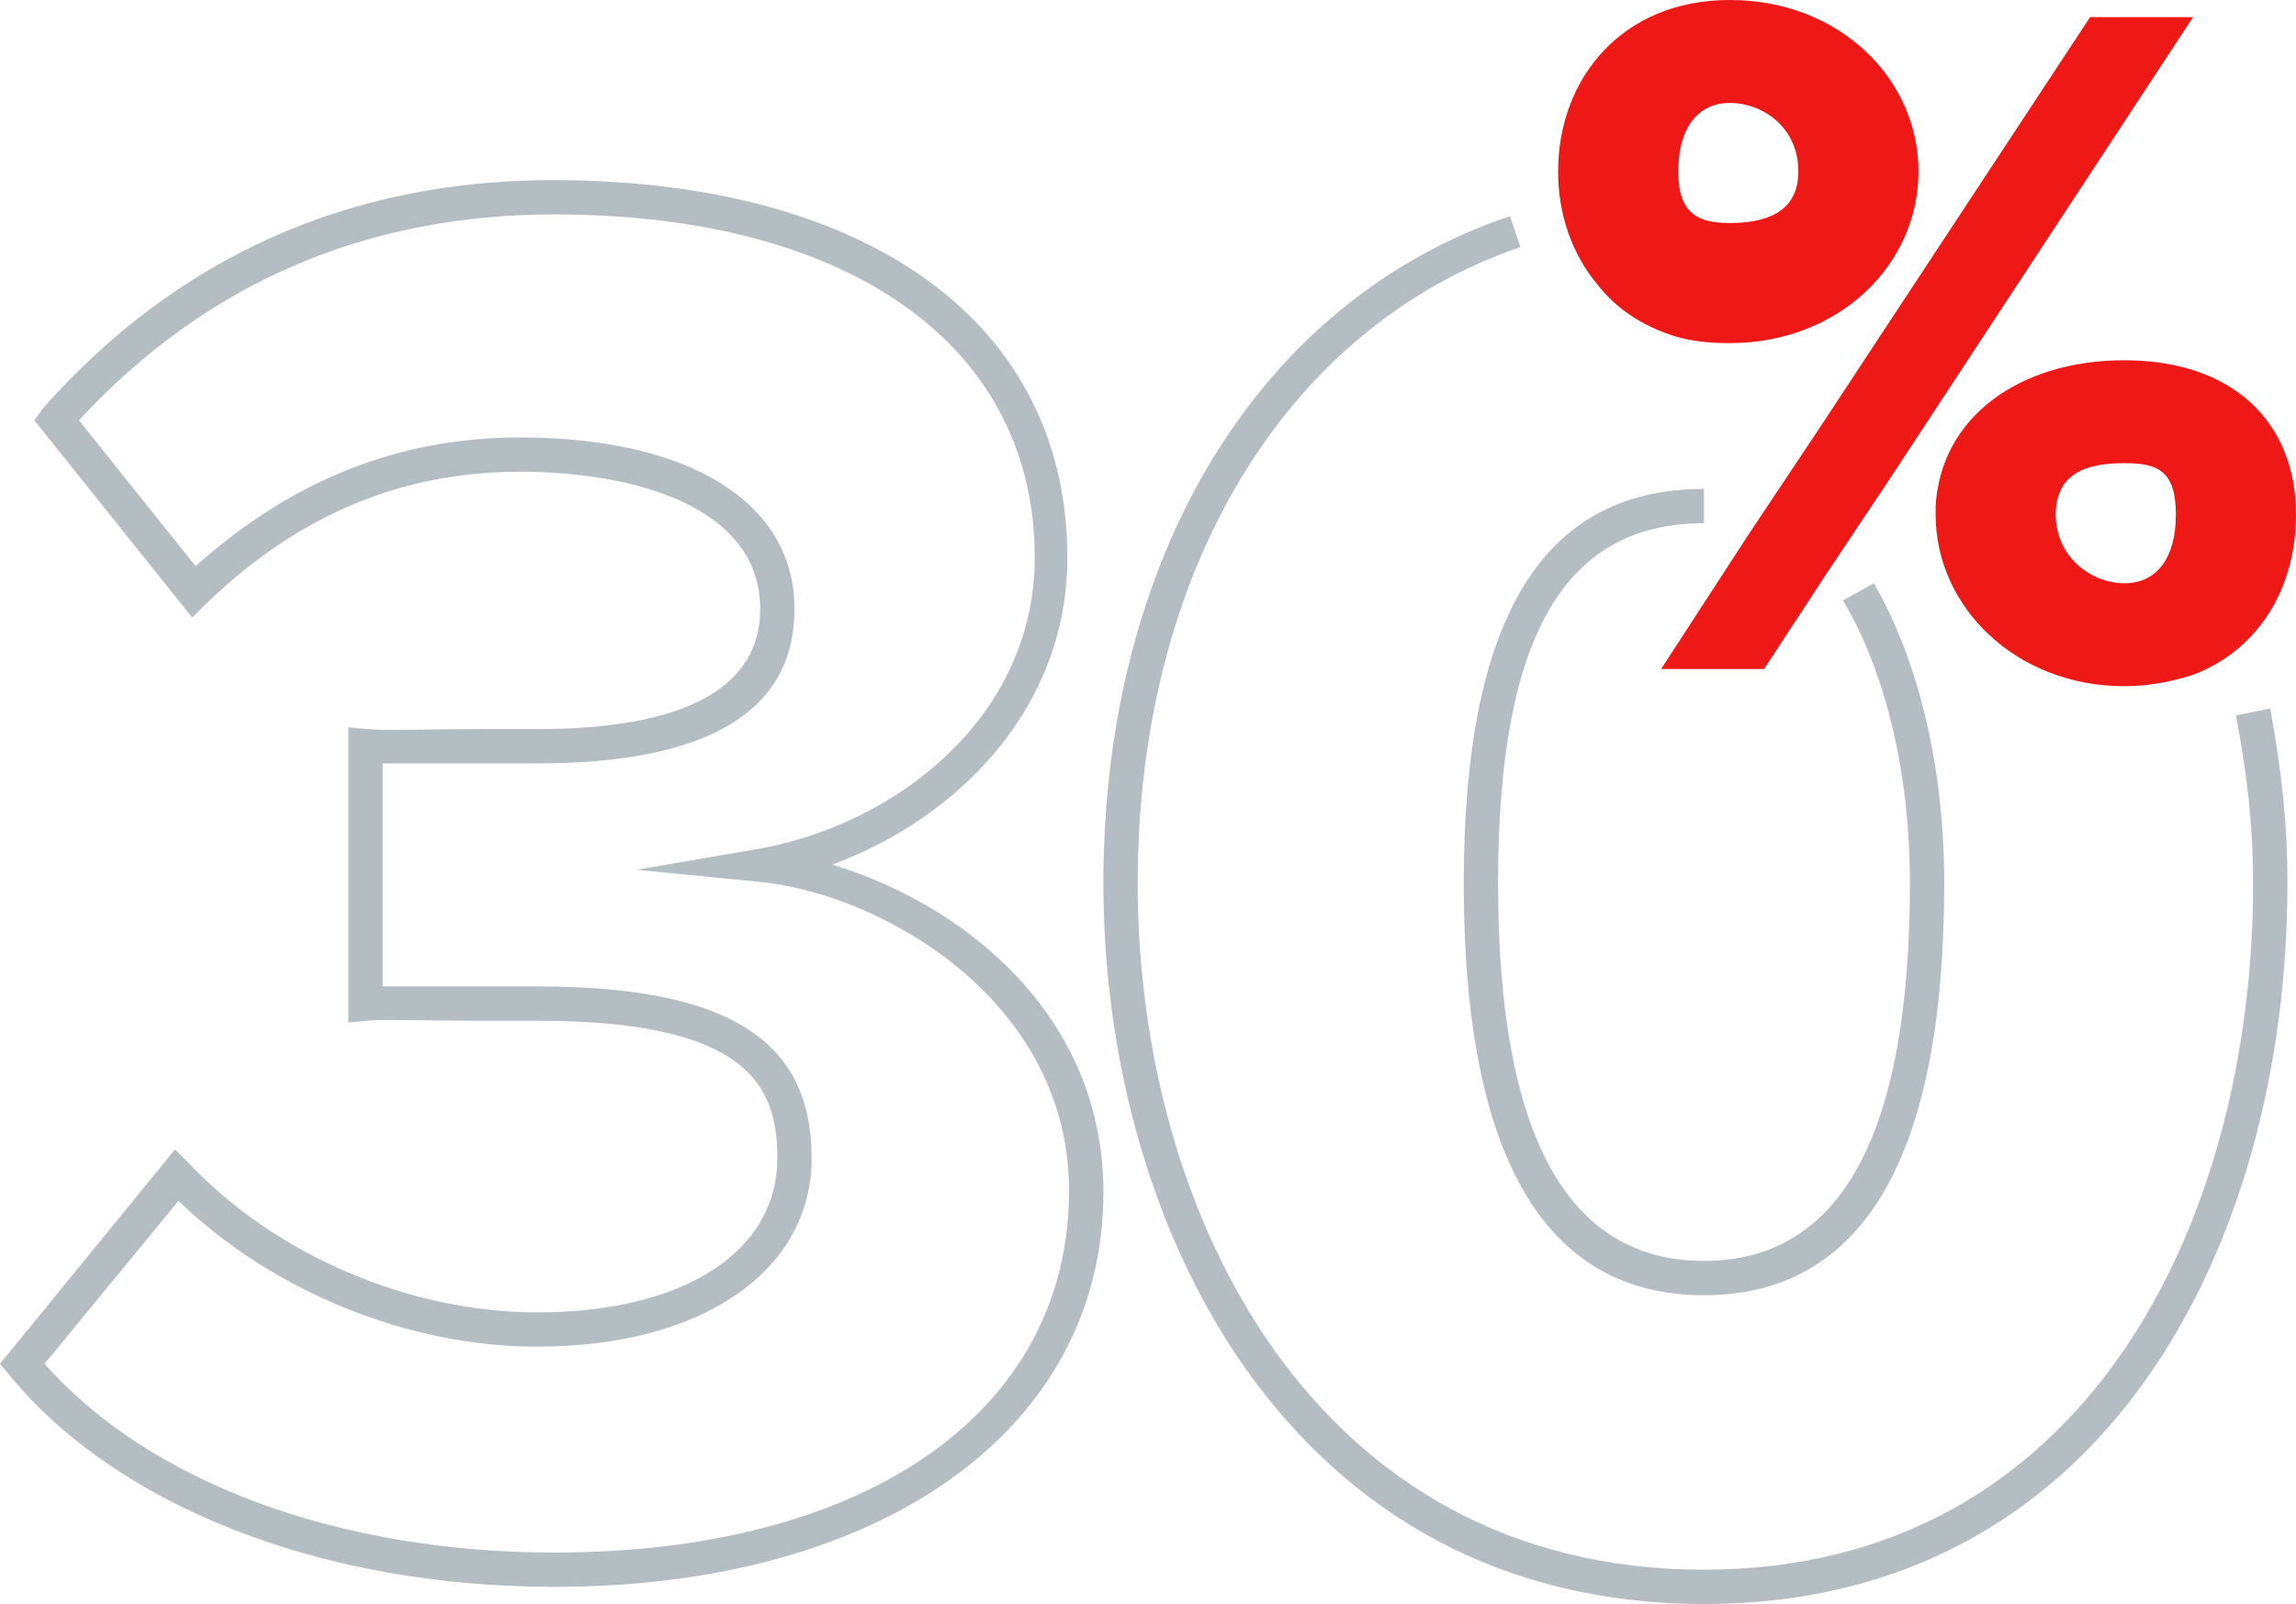
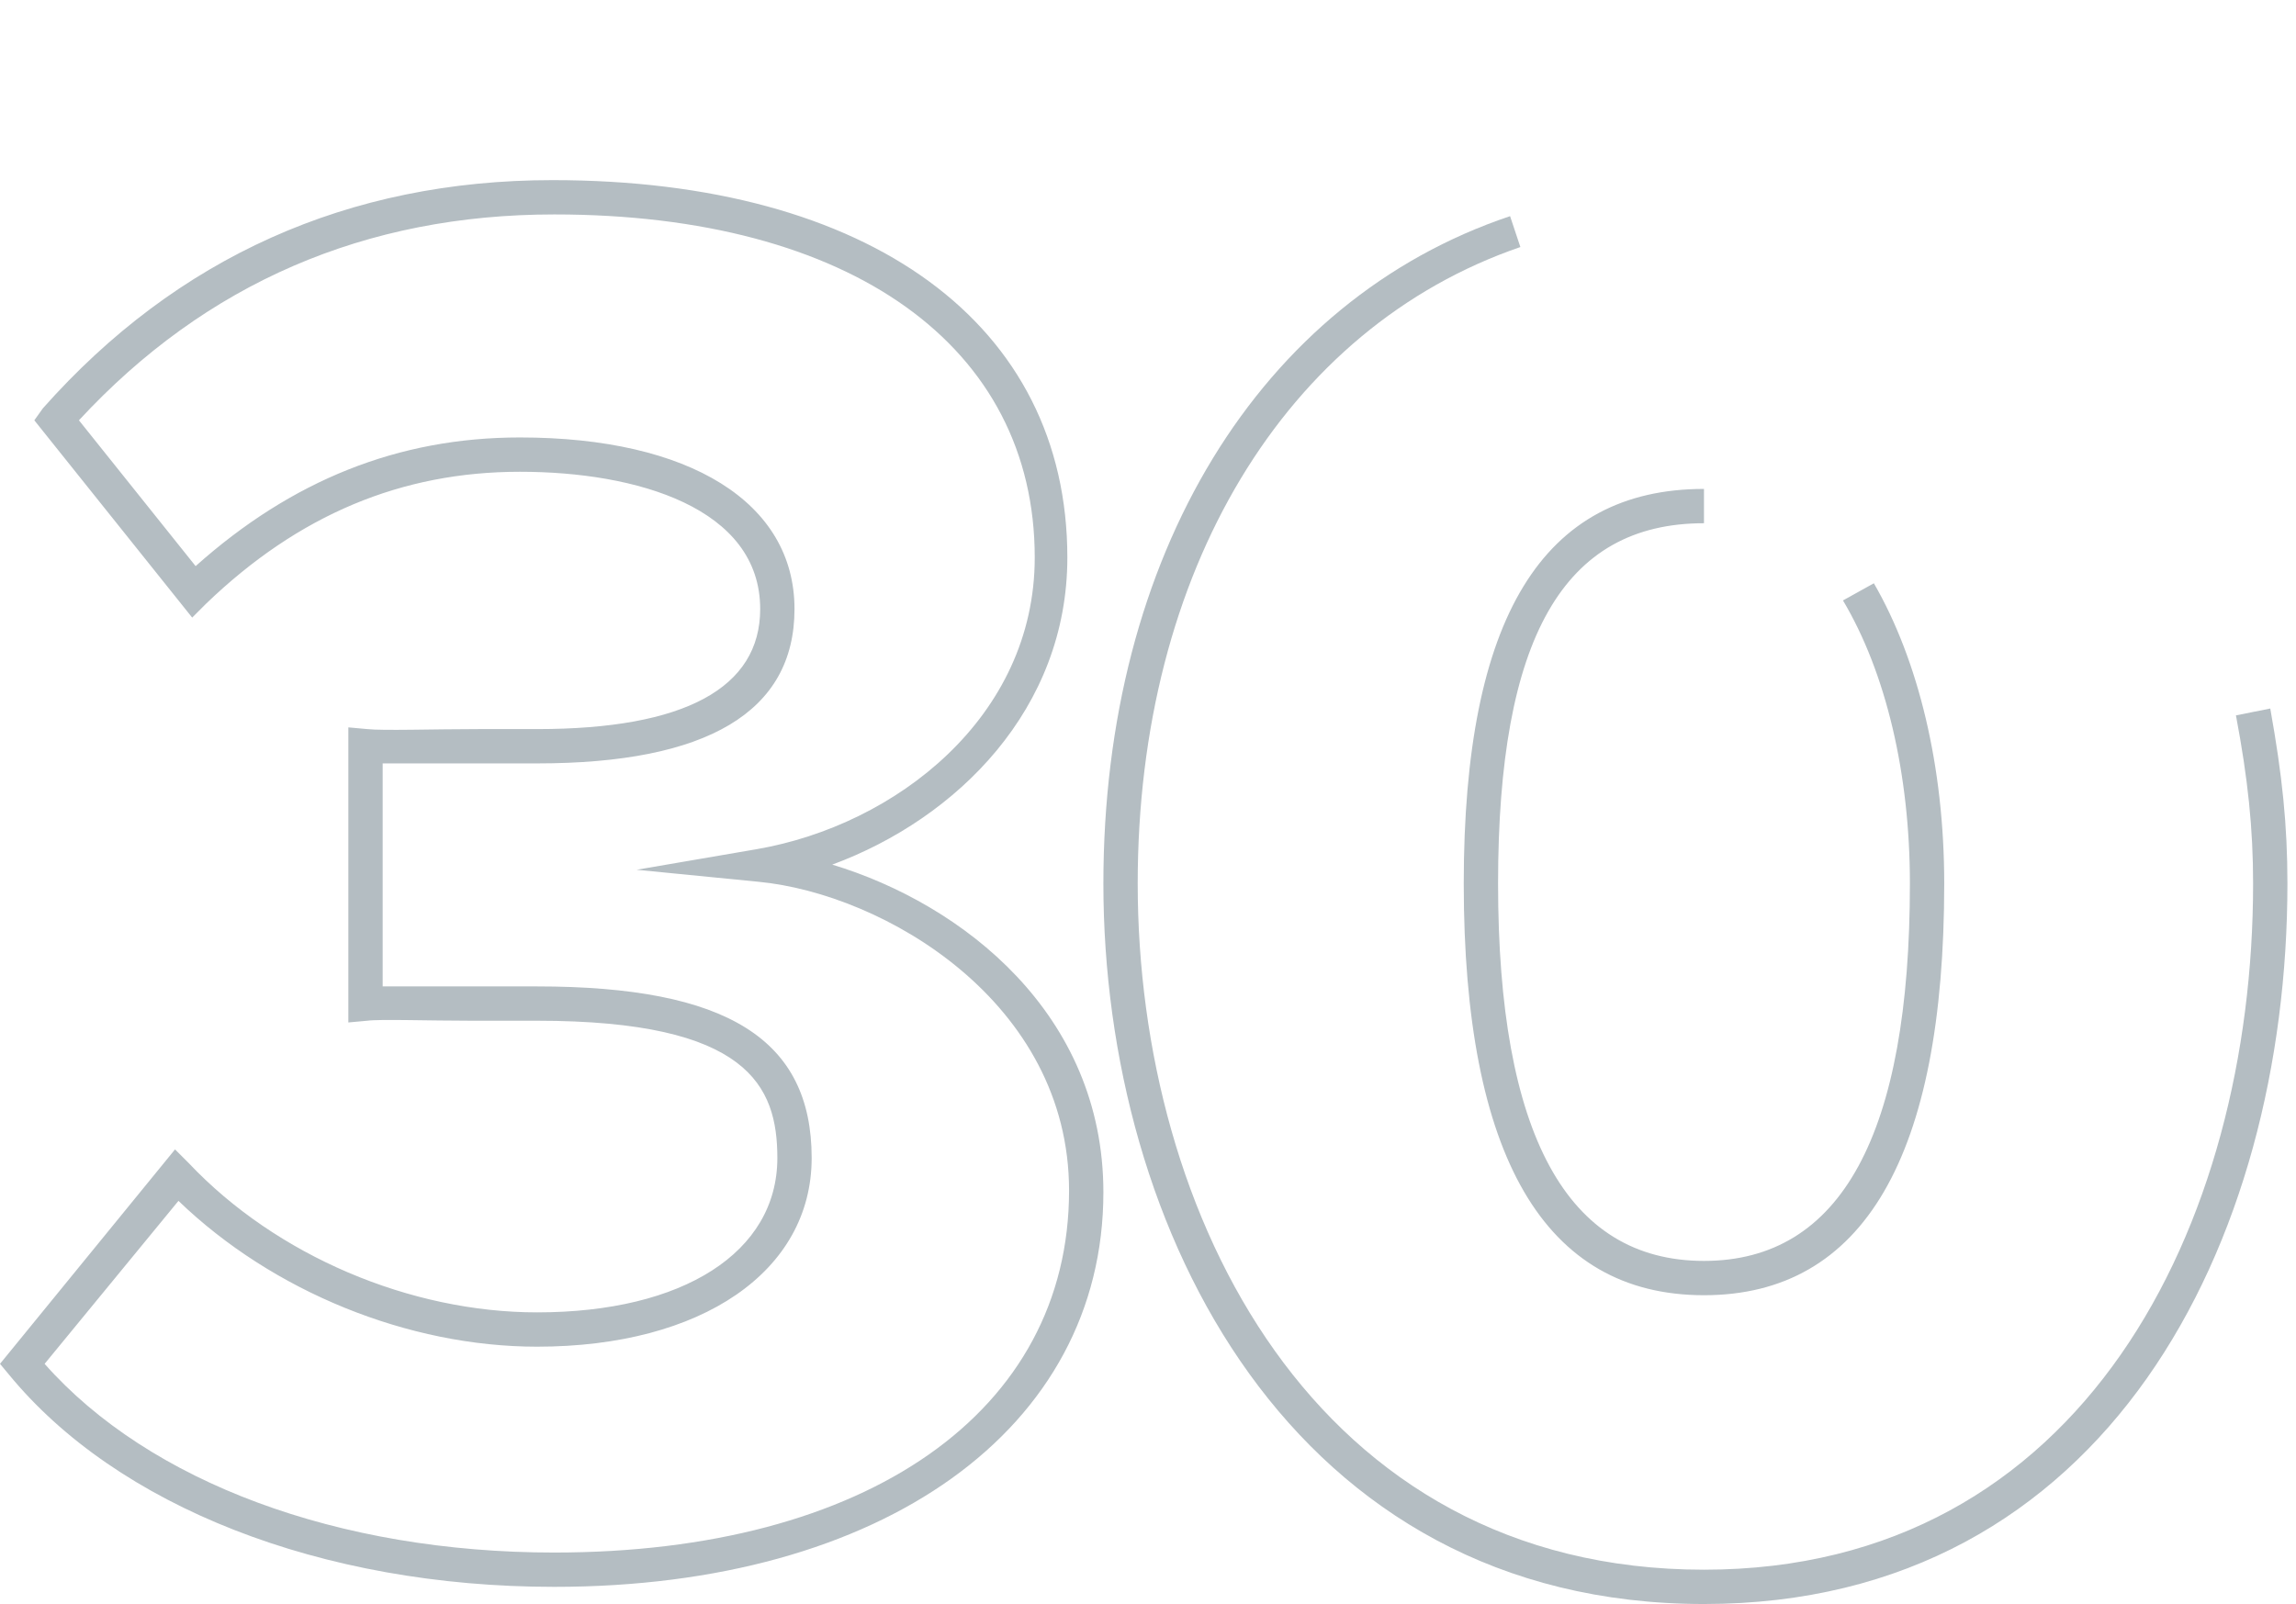
<svg xmlns="http://www.w3.org/2000/svg" id="Layer_1" width="133.8" height="93.5" viewBox="0 0 133.8 93.5">
  <style>.st0{fill:none}.st1{fill:#b4bdc2}.st2{fill:#ee1816}</style>
-   <path class="st0" d="M100.8 13c1.9 0 4-.5 4-3 0-2.6-2.1-4-4-4-1.8 0-3 1.4-3 4 0 2.5 1.2 3 3 3zM123.8 34c1.9 0 3-1.5 3-4 0-2.6-1.1-3-3-3s-4 .4-4 3c0 2.5 2.1 4 4 4z" />
  <path class="st1" d="M48.5 50.4c7.3-2.7 13.7-9.1 13.7-17.9 0-13.6-11.5-22-30-22-11.9 0-21.9 4.5-29.7 13.3l-.5.7L11.2 36l.8-.8c5.4-5.2 11.4-7.7 18.3-7.7 6.8 0 14 2.1 14 8 0 4.6-4.4 7-13 7h-3.4c-2.6 0-5.6.1-6.5 0l-1.1-.1v17.2l1.1-.1c.7-.1 3.6 0 6.1 0h3.8c12.3 0 14 3.8 14 8 0 5.5-5.5 9-14 9-7.4 0-15.2-3.3-20.3-8.7l-.8-.8L0 79.5l.5.6c6.3 7.7 18.2 12.4 31.8 12.4 19.1 0 32-9.2 32-23 0-10.4-8.2-16.8-15.8-19.1zM32.3 90.5c-12.6 0-23.6-4.1-29.7-11l7.8-9.5c5.5 5.3 13.4 8.5 20.9 8.5 9.6 0 16-4.4 16-11 0-6.9-4.9-10-16-10h-9v-13h9c9.9 0 15-3 15-9 0-6.2-6.1-10-16-10-7.1 0-13.3 2.5-18.9 7.5l-6.8-8.5c7.4-8 16.7-12 27.7-12 17.3 0 28 7.7 28 20 0 9.3-8.1 15.6-16.2 17l-7 1.2 7.1.7c7.3.7 18.1 7 18.1 18 0 12.9-11.8 21.1-30 21.1zM111.3 51.5c0 14.6-4 22-12 22s-12-7.4-12-22c0-14.3 3.8-21 12-21v-2c-9.4 0-14 7.5-14 23 0 15.9 4.7 24 14 24s14-8.1 14-24c0-6.8-1.5-13-4.1-17.5l-.9.5-.9.5c2.5 4.2 3.9 10.1 3.9 16.5z" />
  <path class="st1" d="M131.3 41.5l-1 .2c.7 3.7 1 6.6 1 9.8 0 19.9-9.9 40-32 40-22.7 0-33-20.7-33-40 0-18.2 8.6-32.4 22.3-37.1l-.3-.9-.3-.9c-14.6 4.9-23.7 19.8-23.7 38.9 0 20.2 11 42 35 42 23.5 0 34-21.1 34-42 0-3.4-.3-6.3-1-10.2l-1 .2z" />
-   <path class="st2" d="M96.8 39h6l3.6-5.5 3.8-5.7L127.8 1h-6L106 25l-4 6zM123.8 40c1.5 0 2.9-.3 4.1-.7 3.8-1.5 5.9-5.1 5.9-9.3 0-5.4-3.7-9-10-9-6.1 0-10.7 3.3-11 8.5v.5c0 5.4 4.7 10 11 10zm0-13c1.9 0 3 .4 3 3 0 2.5-1.1 4-3 4s-4-1.5-4-4c0-2.6 2.1-3 4-3zM97.6 19.6c1 .3 2 .4 3.2.4 6.4 0 11-4.6 11-10s-4.6-10-11-10c-6.3 0-10 4.6-10 10 0 2.5.8 4.8 2.3 6.6 1.1 1.4 2.6 2.4 4.5 3zM100.8 6c1.9 0 4 1.4 4 4 0 2.5-2.1 3-4 3-1.8 0-3-.5-3-3 0-2.6 1.2-4 3-4z" />
</svg>